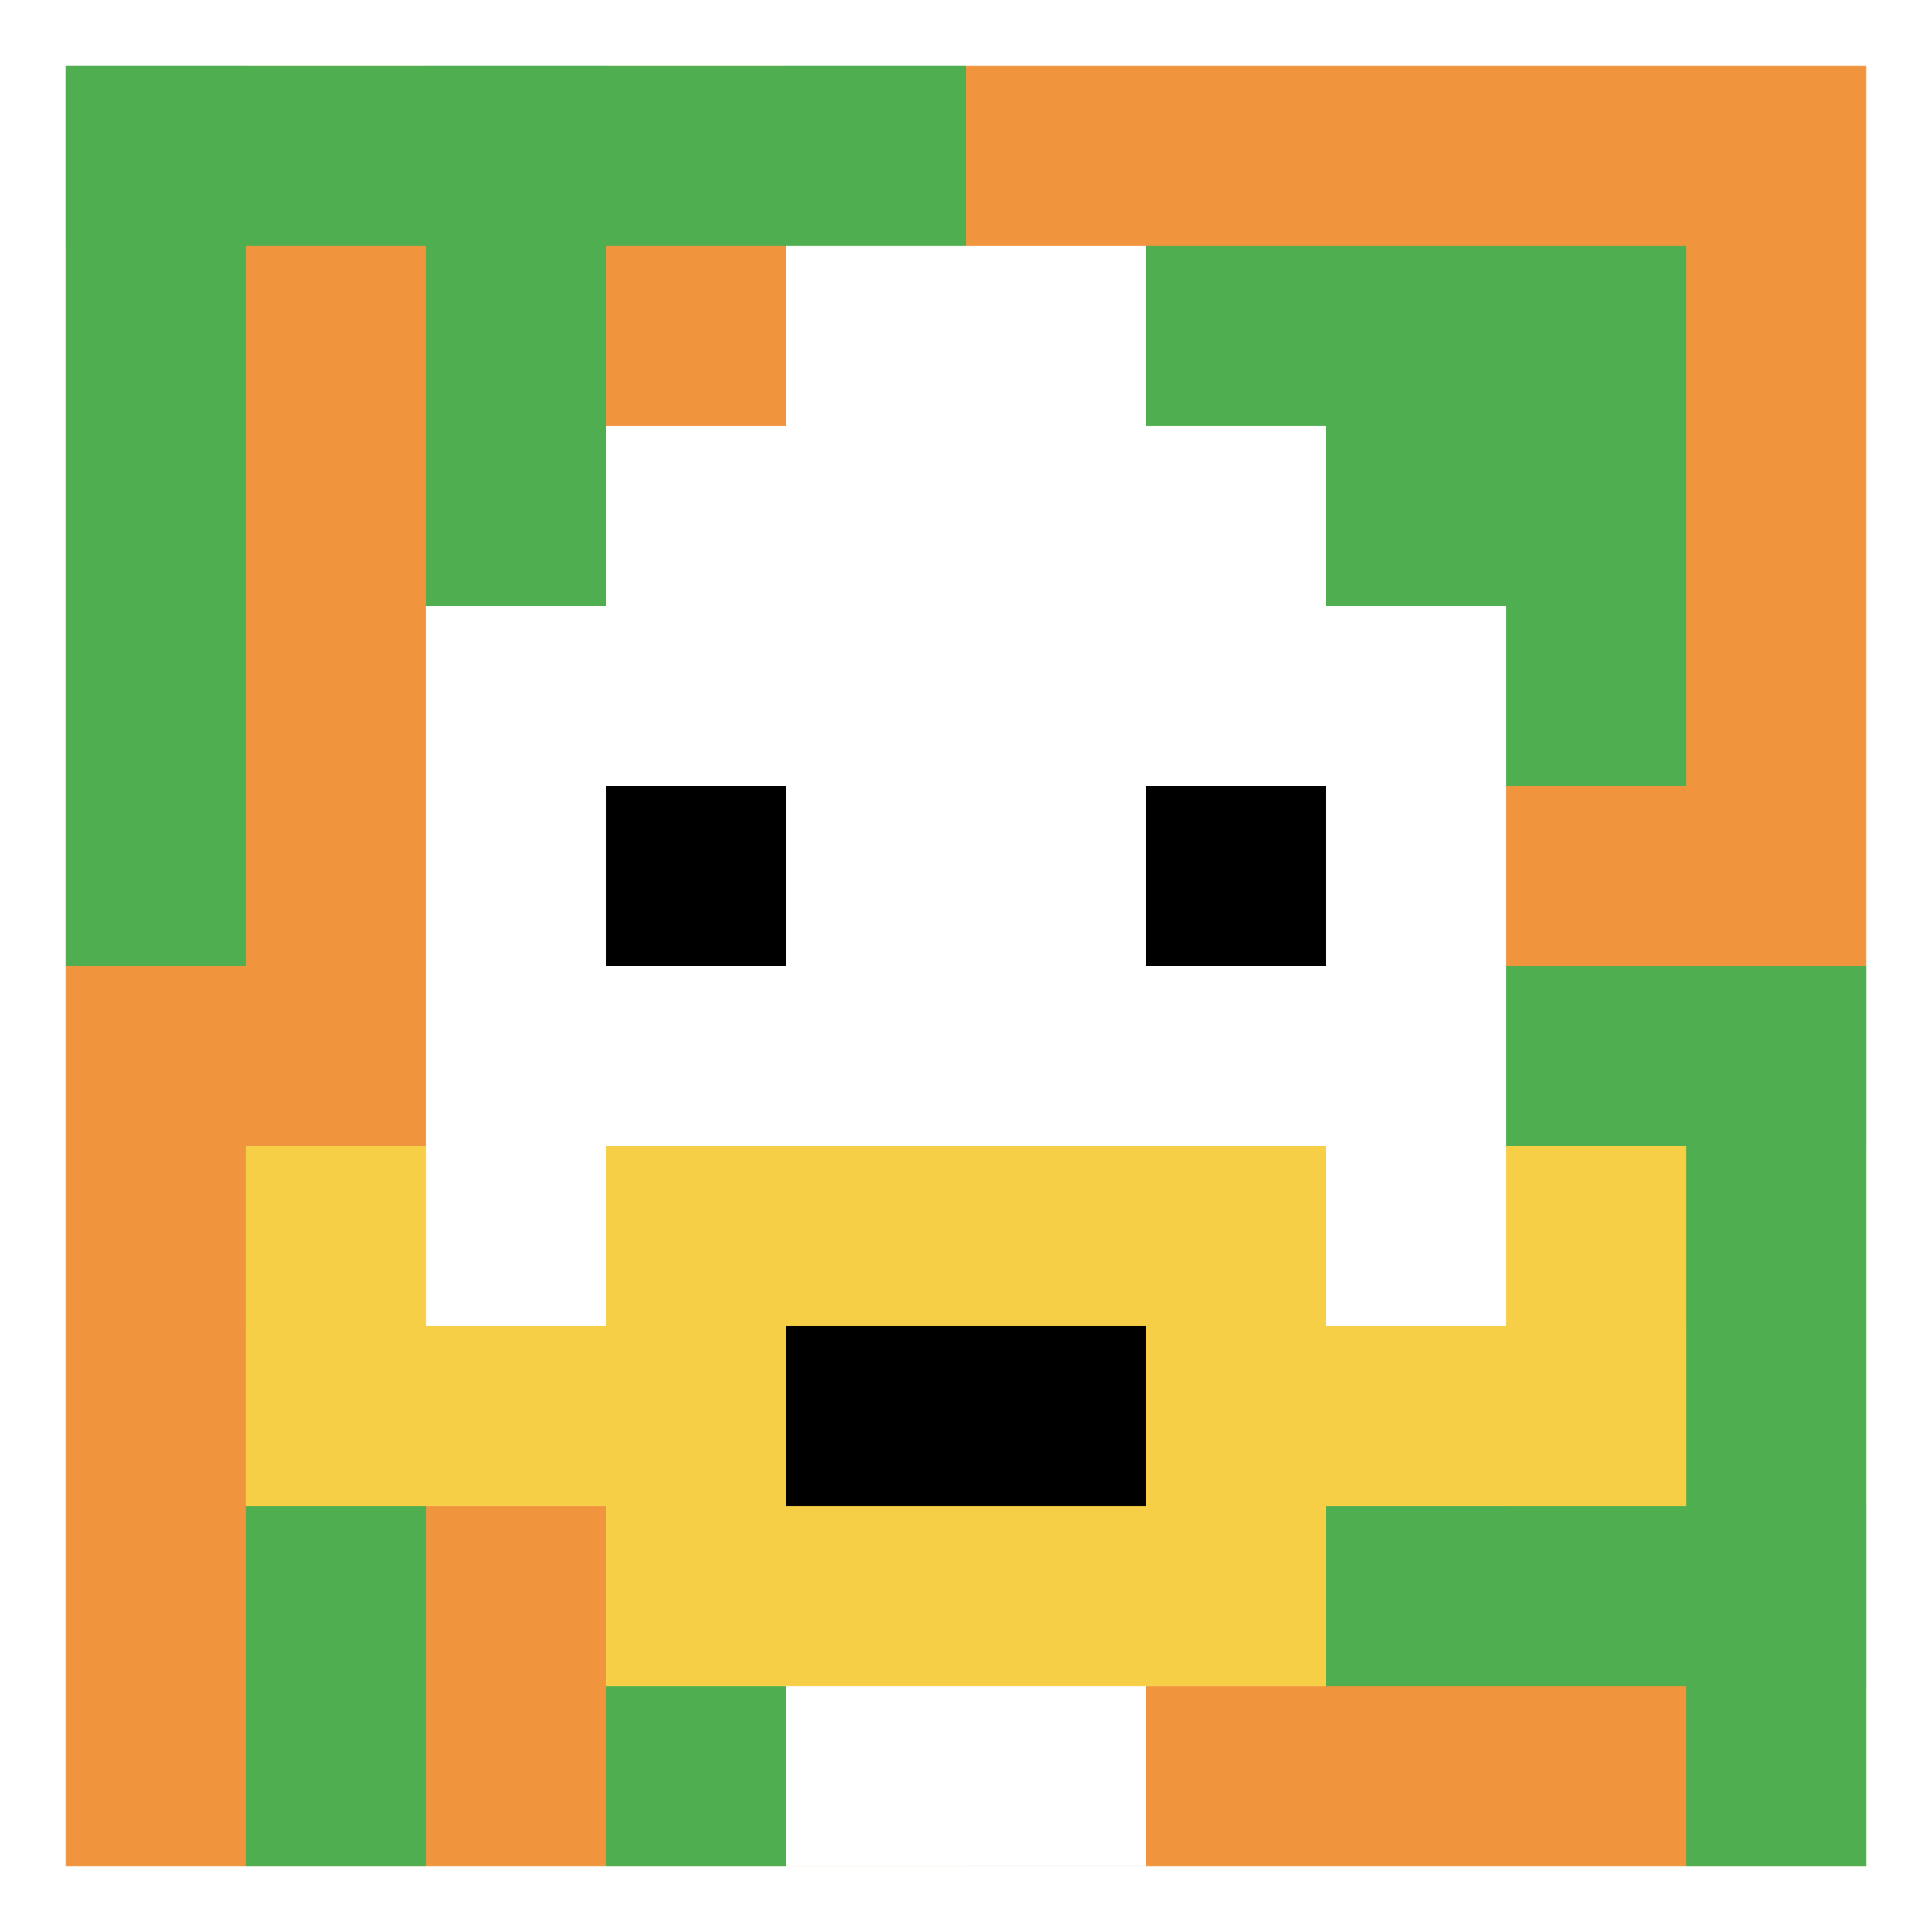
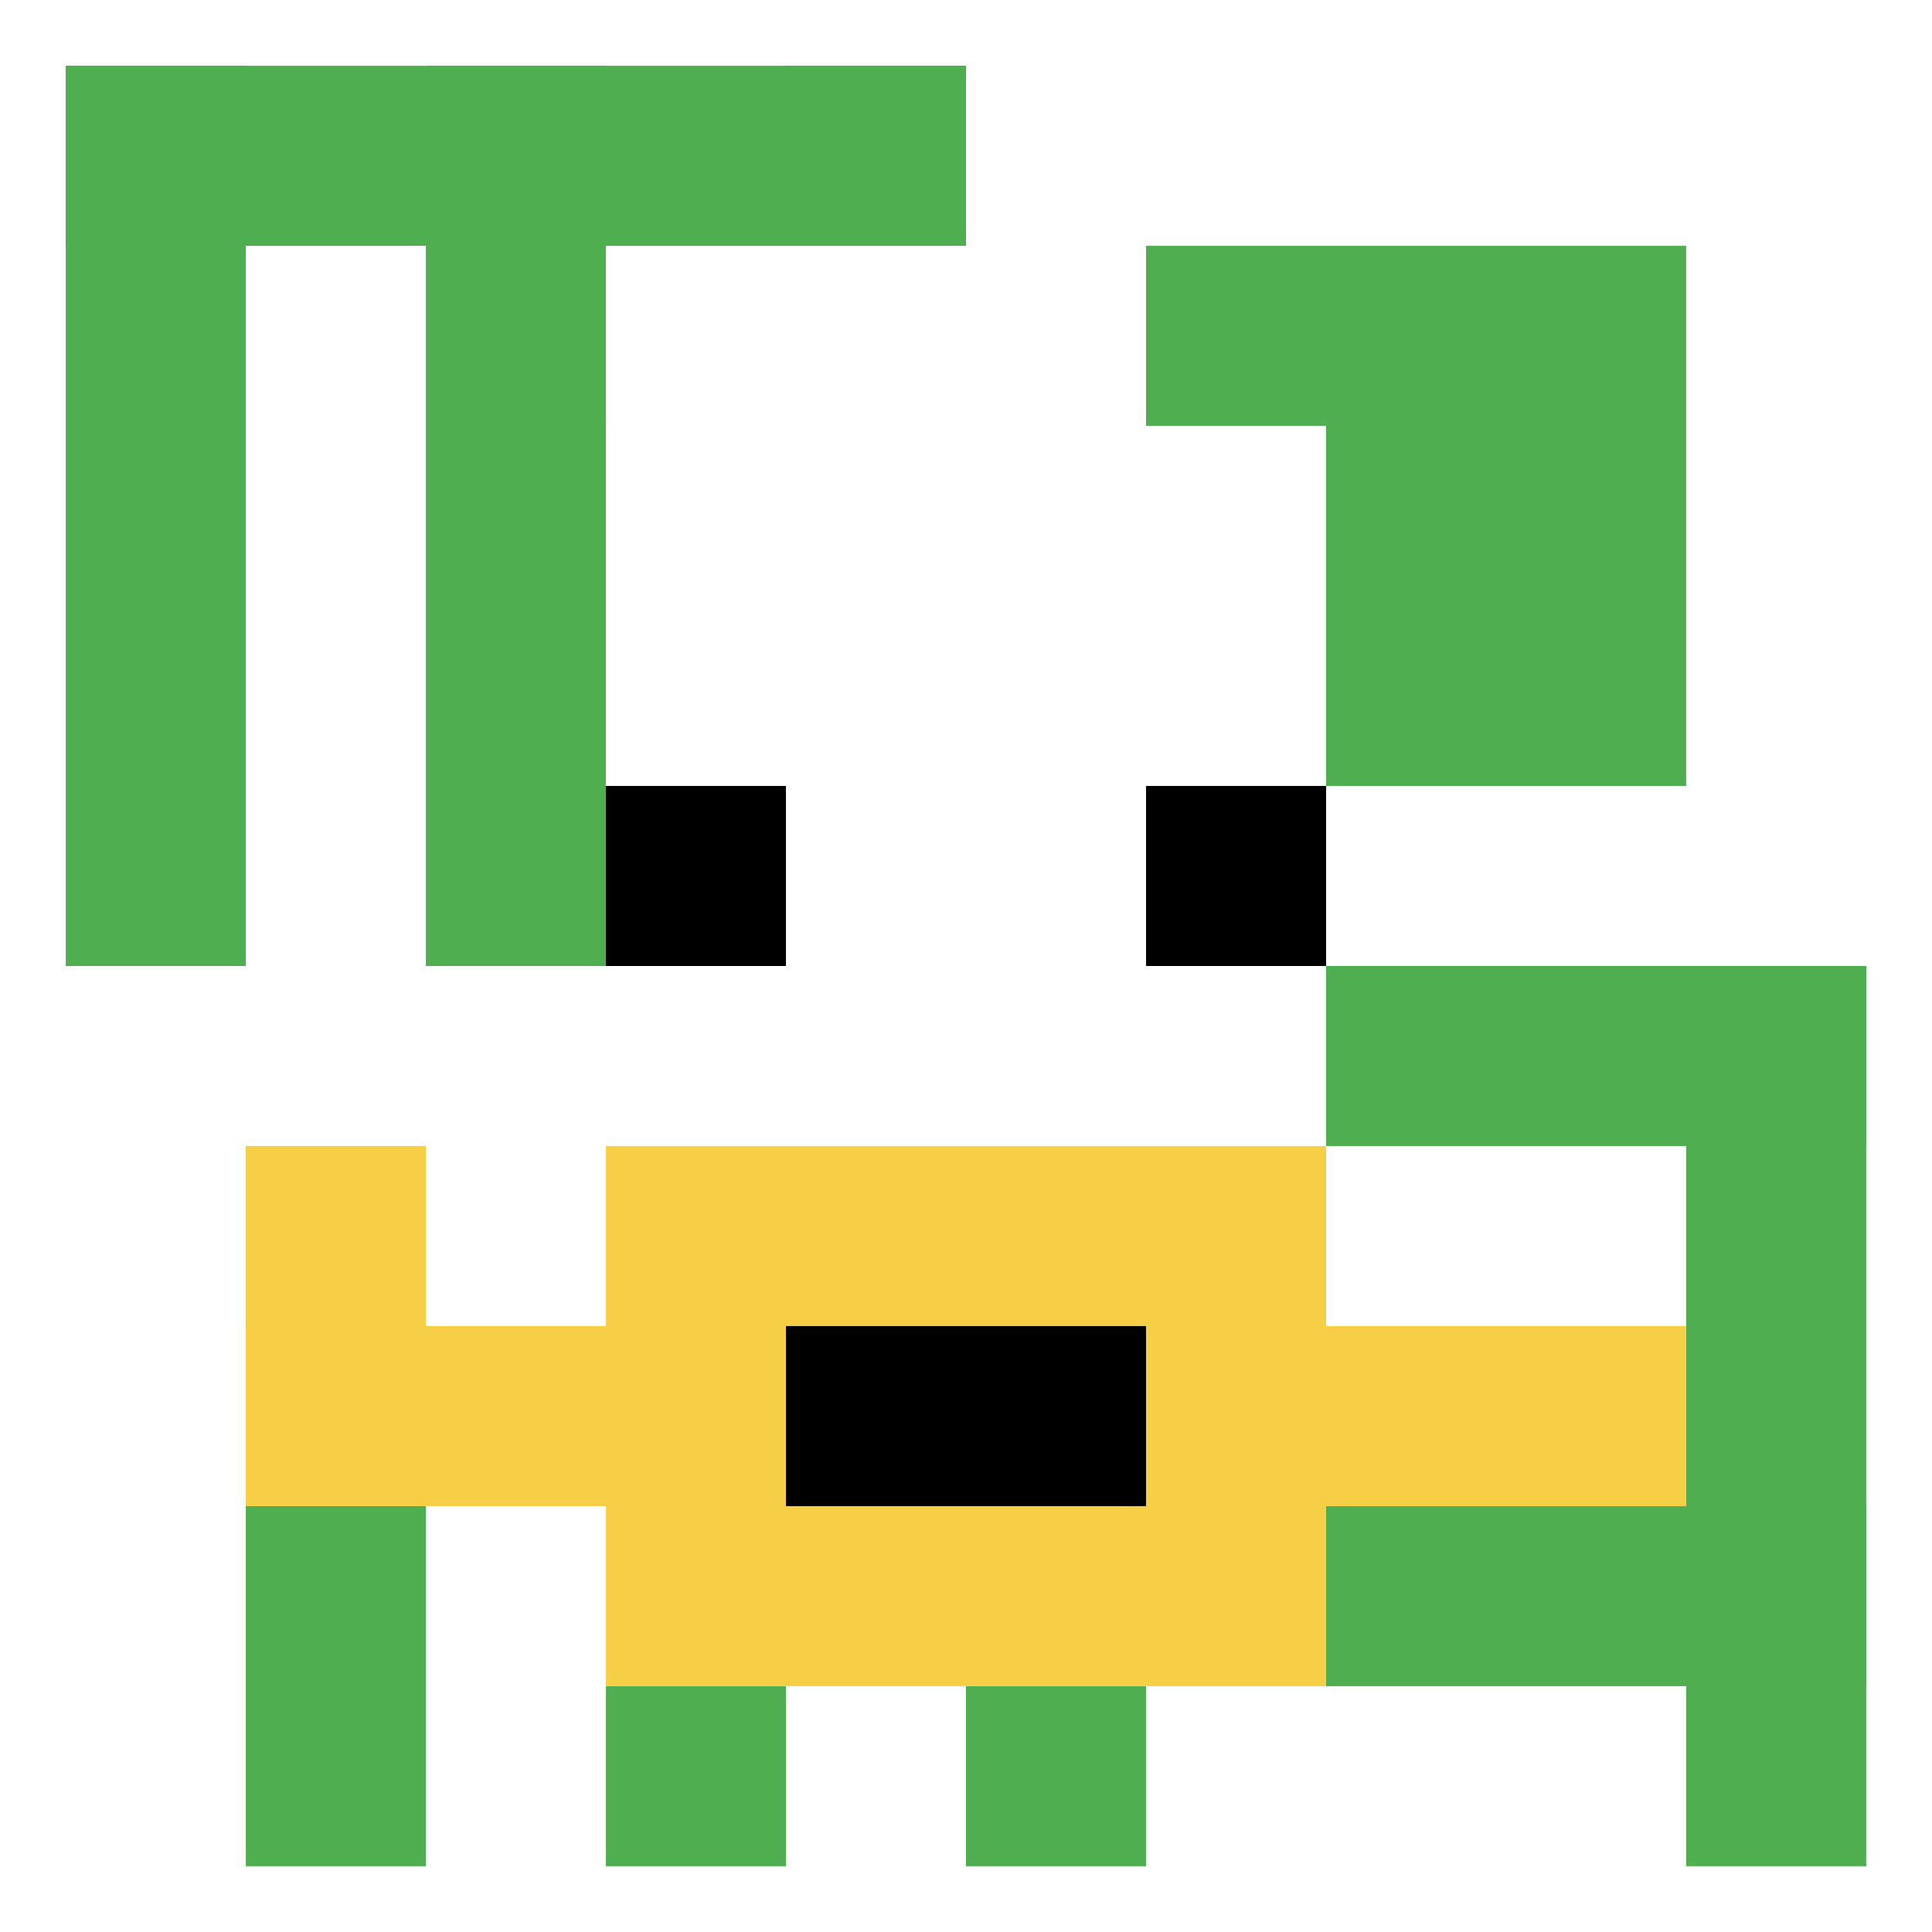
<svg xmlns="http://www.w3.org/2000/svg" version="1.1" width="558" height="558">
  <title>'goose-pfp-78580' by Dmitri Cherniak</title>
  <desc>seed=78580
backgroundColor=#ffffff
padding=100
innerPadding=19
timeout=5000
dimension=1
border=false
Save=function(){return n.handleSave()}
frame=3607

Rendered at Wed Oct 04 2023 11:46:07 GMT+0800 (中国标准时间)
Generated in &lt;1ms
</desc>
  <defs />
  <rect width="100%" height="100%" fill="#ffffff" />
  <g>
    <g id="0-0">
-       <rect x="19" y="19" height="520" width="520" fill="#F0943E" />
      <g>
        <rect id="19-19-0-0-5-1" x="19" y="19" width="260" height="52" fill="#4FAE4F" />
        <rect id="19-19-0-0-1-5" x="19" y="19" width="52" height="260" fill="#4FAE4F" />
        <rect id="19-19-2-0-1-5" x="123" y="19" width="52" height="260" fill="#4FAE4F" />
        <rect id="19-19-4-0-1-5" x="227" y="19" width="52" height="260" fill="#4FAE4F" />
        <rect id="19-19-6-1-3-3" x="331" y="71" width="156" height="156" fill="#4FAE4F" />
        <rect id="19-19-1-6-1-4" x="71" y="331" width="52" height="208" fill="#4FAE4F" />
        <rect id="19-19-3-6-1-4" x="175" y="331" width="52" height="208" fill="#4FAE4F" />
        <rect id="19-19-5-5-5-1" x="279" y="279" width="260" height="52" fill="#4FAE4F" />
        <rect id="19-19-5-8-5-1" x="279" y="435" width="260" height="52" fill="#4FAE4F" />
        <rect id="19-19-5-5-1-5" x="279" y="279" width="52" height="260" fill="#4FAE4F" />
        <rect id="19-19-9-5-1-5" x="487" y="279" width="52" height="260" fill="#4FAE4F" />
      </g>
      <g>
        <rect id="19-19-3-2-4-7" x="175" y="123" width="208" height="364" fill="#ffffff" />
-         <rect id="19-19-2-3-6-5" x="123" y="175" width="312" height="260" fill="#ffffff" />
-         <rect id="19-19-4-8-2-2" x="227" y="435" width="104" height="104" fill="#ffffff" />
        <rect id="19-19-1-7-8-1" x="71" y="383" width="416" height="52" fill="#F7CF46" />
        <rect id="19-19-3-6-4-3" x="175" y="331" width="208" height="156" fill="#F7CF46" />
        <rect id="19-19-4-7-2-1" x="227" y="383" width="104" height="52" fill="#000000" />
        <rect id="19-19-1-6-1-2" x="71" y="331" width="52" height="104" fill="#F7CF46" />
-         <rect id="19-19-8-6-1-2" x="435" y="331" width="52" height="104" fill="#F7CF46" />
        <rect id="19-19-3-4-1-1" x="175" y="227" width="52" height="52" fill="#000000" />
        <rect id="19-19-6-4-1-1" x="331" y="227" width="52" height="52" fill="#000000" />
        <rect id="19-19-4-1-2-2" x="227" y="71" width="104" height="104" fill="#ffffff" />
      </g>
      <rect x="19" y="19" stroke="white" stroke-width="0" height="520" width="520" fill="none" />
    </g>
  </g>
</svg>